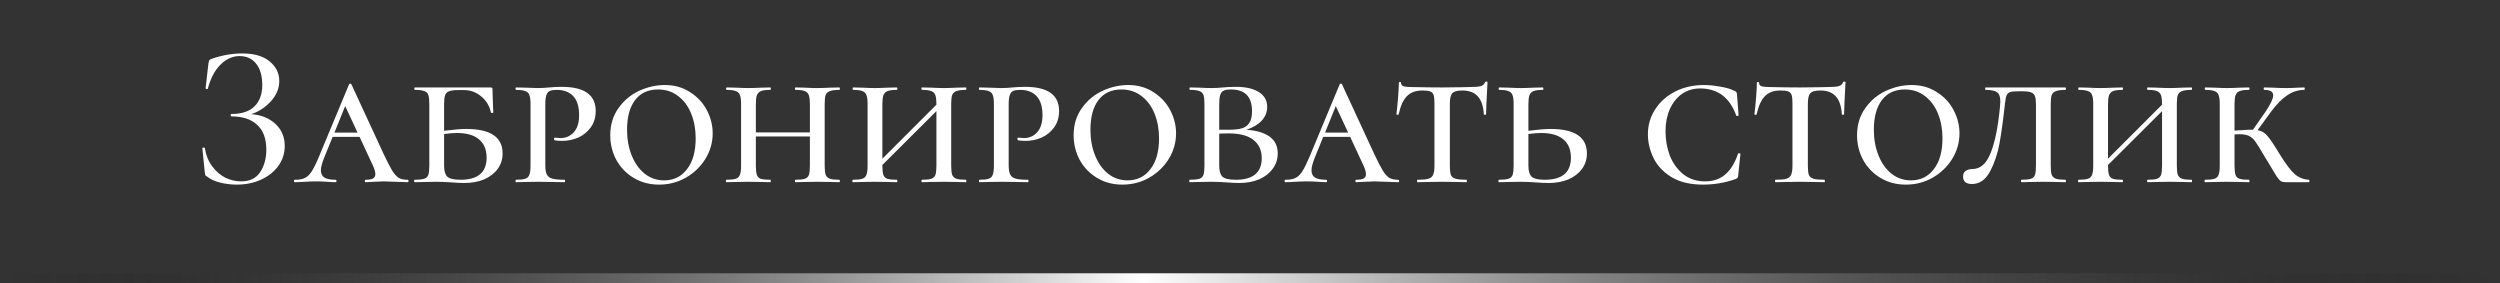
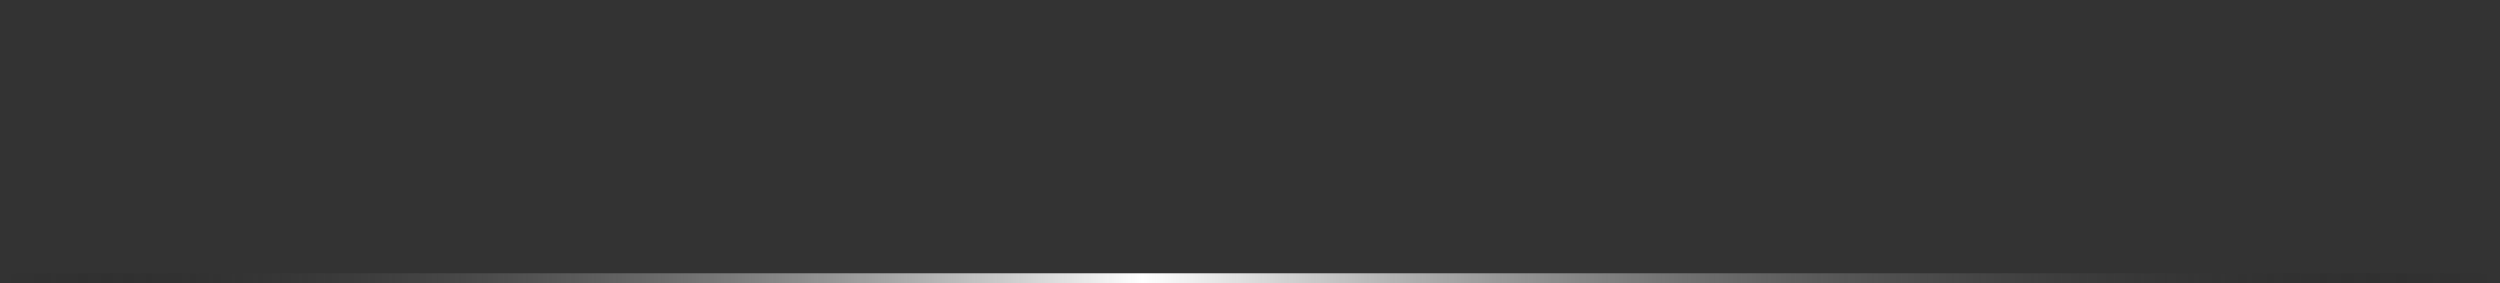
<svg xmlns="http://www.w3.org/2000/svg" width="247" height="28" viewBox="0 0 247 28" fill="none">
  <rect x="0" y="0" width="247" height="28" fill="#333333" stroke="none" />
  <line y1="27.5" x2="247" y2="27.5" stroke="url(#paint0_linear_70_237)" />
-   <path d="M24.812 11.28C25.798 11.347 26.598 11.667 27.212 12.24C27.825 12.813 28.132 13.54 28.132 14.42C28.132 15.153 27.918 15.813 27.492 16.4C27.078 16.973 26.505 17.427 25.772 17.76C25.052 18.08 24.258 18.24 23.392 18.24C22.832 18.24 22.285 18.173 21.752 18.04C21.218 17.907 20.805 17.72 20.512 17.48C20.392 17.413 20.318 17.36 20.292 17.32C20.265 17.267 20.245 17.167 20.232 17.02L19.992 14.64C19.992 14.613 20.025 14.593 20.092 14.58C20.172 14.567 20.218 14.58 20.232 14.62C20.352 15.34 20.598 15.947 20.972 16.44C21.345 16.933 21.778 17.307 22.272 17.56C22.778 17.8 23.298 17.92 23.832 17.92C24.672 17.92 25.292 17.62 25.692 17.02C26.105 16.42 26.312 15.673 26.312 14.78C26.312 13.7 26.012 12.887 25.412 12.34C24.825 11.78 23.978 11.5 22.872 11.5C22.818 11.5 22.792 11.46 22.792 11.38C22.792 11.3 22.818 11.26 22.872 11.26C23.885 11.26 24.645 11.007 25.152 10.5C25.658 9.993 25.912 9.293 25.912 8.4C25.912 7.507 25.712 6.807 25.312 6.3C24.912 5.793 24.365 5.54 23.672 5.54C22.978 5.54 22.345 5.827 21.772 6.4C21.212 6.96 20.798 7.747 20.532 8.76C20.532 8.787 20.505 8.8 20.452 8.8C20.425 8.8 20.392 8.793 20.352 8.78C20.325 8.753 20.312 8.733 20.312 8.72L20.592 6.28C20.618 6.12 20.645 6.013 20.672 5.96C20.698 5.907 20.772 5.86 20.892 5.82C21.918 5.46 22.932 5.28 23.932 5.28C25.105 5.28 26.005 5.54 26.632 6.06C27.272 6.58 27.592 7.227 27.592 8C27.592 8.747 27.305 9.427 26.732 10.04C26.172 10.64 25.532 11.053 24.812 11.28ZM40.264 17.76C40.331 17.76 40.364 17.8 40.364 17.88C40.364 17.96 40.331 18 40.264 18C40.011 18 39.618 17.987 39.084 17.96C38.525 17.933 38.124 17.92 37.885 17.92C37.684 17.92 37.385 17.933 36.984 17.96C36.611 17.987 36.325 18 36.124 18C36.071 18 36.044 17.96 36.044 17.88C36.044 17.8 36.071 17.76 36.124 17.76C36.458 17.76 36.698 17.72 36.844 17.64C37.005 17.547 37.084 17.407 37.084 17.22C37.084 16.98 36.998 16.68 36.825 16.32L35.525 13.52H32.864L32.044 15.54C31.818 16.1 31.704 16.527 31.704 16.82C31.704 17.153 31.818 17.393 32.044 17.54C32.285 17.687 32.651 17.76 33.145 17.76C33.211 17.76 33.245 17.8 33.245 17.88C33.245 17.96 33.211 18 33.145 18C32.944 18 32.671 17.987 32.325 17.96C31.951 17.933 31.605 17.92 31.285 17.92C30.951 17.92 30.558 17.933 30.105 17.96C29.704 17.987 29.384 18 29.145 18C29.078 18 29.044 17.96 29.044 17.88C29.044 17.8 29.078 17.76 29.145 17.76C29.558 17.76 29.884 17.7 30.125 17.58C30.378 17.46 30.605 17.24 30.805 16.92C31.018 16.587 31.271 16.067 31.564 15.36L34.484 8.34C34.511 8.287 34.551 8.26 34.605 8.26C34.658 8.26 34.698 8.287 34.724 8.34L37.925 15.26C38.271 15.993 38.551 16.533 38.764 16.88C38.978 17.213 39.191 17.447 39.404 17.58C39.631 17.7 39.918 17.76 40.264 17.76ZM33.044 13.1H35.325L34.105 10.48L33.044 13.1ZM46.057 12.74C48.457 12.74 49.657 13.547 49.657 15.16C49.657 15.733 49.497 16.24 49.177 16.68C48.857 17.12 48.41 17.467 47.837 17.72C47.264 17.96 46.61 18.08 45.877 18.08C45.504 18.08 45.077 18.06 44.597 18.02C44.41 18.007 44.19 17.993 43.937 17.98C43.684 17.967 43.41 17.96 43.117 17.96L41.897 17.98C41.67 17.993 41.357 18 40.957 18C40.93 18 40.917 17.96 40.917 17.88C40.917 17.8 40.93 17.76 40.957 17.76C41.397 17.76 41.717 17.727 41.917 17.66C42.117 17.593 42.25 17.467 42.317 17.28C42.383 17.08 42.417 16.78 42.417 16.38V10.26C42.417 9.86 42.383 9.567 42.317 9.38C42.25 9.193 42.117 9.067 41.917 9C41.717 8.92 41.41 8.88 40.997 8.88C40.957 8.88 40.937 8.84 40.937 8.76C40.937 8.68 40.957 8.64 40.997 8.64H48.477C48.597 8.64 48.657 8.693 48.657 8.8C48.657 9.067 48.67 9.507 48.697 10.12L48.737 11.1C48.737 11.14 48.697 11.16 48.617 11.16C48.537 11.16 48.497 11.14 48.497 11.1C48.364 10.46 48.044 9.933 47.537 9.52C47.044 9.107 46.477 8.9 45.837 8.9H45.277C44.864 8.9 44.557 8.94 44.357 9.02C44.17 9.087 44.044 9.213 43.977 9.4C43.91 9.587 43.877 9.88 43.877 10.28V12.92C44.864 12.8 45.59 12.74 46.057 12.74ZM45.497 17.76C47.217 17.76 48.077 17.033 48.077 15.58C48.077 14.78 47.824 14.173 47.317 13.76C46.824 13.347 46.097 13.14 45.137 13.14C44.803 13.14 44.383 13.173 43.877 13.24V16.38C43.877 16.887 43.983 17.247 44.197 17.46C44.423 17.66 44.857 17.76 45.497 17.76ZM53.876 16.3C53.876 16.713 53.923 17.02 54.016 17.22C54.11 17.42 54.283 17.56 54.536 17.64C54.803 17.72 55.216 17.76 55.776 17.76C55.816 17.76 55.836 17.8 55.836 17.88C55.836 17.96 55.816 18 55.776 18C55.296 18 54.916 17.993 54.636 17.98L53.156 17.96L51.916 17.98C51.69 17.993 51.376 18 50.976 18C50.95 18 50.936 17.96 50.936 17.88C50.936 17.8 50.95 17.76 50.976 17.76C51.39 17.76 51.696 17.727 51.896 17.66C52.096 17.593 52.23 17.467 52.296 17.28C52.376 17.08 52.416 16.78 52.416 16.38V10.26C52.416 9.86 52.376 9.567 52.296 9.38C52.23 9.193 52.096 9.067 51.896 9C51.696 8.92 51.39 8.88 50.976 8.88C50.95 8.88 50.936 8.84 50.936 8.76C50.936 8.68 50.95 8.64 50.976 8.64L51.896 8.66C52.43 8.687 52.843 8.7 53.136 8.7C53.47 8.7 53.85 8.68 54.276 8.64C54.423 8.627 54.596 8.613 54.796 8.6C55.01 8.587 55.243 8.58 55.496 8.58C57.736 8.58 58.856 9.373 58.856 10.96C58.856 11.6 58.69 12.147 58.356 12.6C58.036 13.04 57.623 13.373 57.116 13.6C56.61 13.813 56.083 13.92 55.536 13.92C55.216 13.92 54.97 13.9 54.796 13.86C54.756 13.833 54.736 13.787 54.736 13.72C54.736 13.64 54.77 13.6 54.836 13.6C54.916 13.6 54.996 13.607 55.076 13.62C55.17 13.633 55.27 13.64 55.376 13.64C55.91 13.64 56.35 13.447 56.696 13.06C57.043 12.673 57.216 12.113 57.216 11.38C57.216 10.54 57.023 9.913 56.636 9.5C56.25 9.087 55.71 8.88 55.016 8.88C54.723 8.88 54.496 8.913 54.336 8.98C54.19 9.033 54.076 9.16 53.996 9.36C53.916 9.56 53.876 9.873 53.876 10.3V16.3ZM65.113 18.24C64.18 18.24 63.347 18.02 62.613 17.58C61.88 17.14 61.307 16.547 60.893 15.8C60.493 15.053 60.293 14.24 60.293 13.36C60.293 12.333 60.56 11.447 61.093 10.7C61.627 9.94 62.307 9.367 63.133 8.98C63.973 8.593 64.827 8.4 65.693 8.4C66.627 8.4 67.453 8.633 68.173 9.1C68.893 9.553 69.447 10.147 69.833 10.88C70.22 11.613 70.413 12.38 70.413 13.18C70.413 14.073 70.173 14.913 69.693 15.7C69.213 16.473 68.567 17.093 67.753 17.56C66.953 18.013 66.073 18.24 65.113 18.24ZM65.613 17.82C66.56 17.82 67.313 17.453 67.873 16.72C68.447 15.987 68.733 14.967 68.733 13.66C68.733 12.78 68.587 11.973 68.293 11.24C68 10.507 67.573 9.927 67.013 9.5C66.453 9.06 65.787 8.84 65.013 8.84C64.04 8.84 63.287 9.187 62.753 9.88C62.22 10.573 61.953 11.553 61.953 12.82C61.953 13.753 62.107 14.6 62.413 15.36C62.72 16.12 63.147 16.72 63.693 17.16C64.253 17.6 64.893 17.82 65.613 17.82ZM82.938 17.76C82.964 17.76 82.978 17.8 82.978 17.88C82.978 17.96 82.964 18 82.938 18C82.538 18 82.224 17.993 81.998 17.98L80.778 17.96L79.498 17.98C79.284 17.993 78.984 18 78.598 18C78.558 18 78.538 17.96 78.538 17.88C78.538 17.8 78.558 17.76 78.598 17.76C79.024 17.76 79.331 17.727 79.518 17.66C79.718 17.593 79.851 17.467 79.918 17.28C79.984 17.08 80.018 16.78 80.018 16.38V13.48H74.678V16.38C74.678 16.78 74.711 17.08 74.778 17.28C74.844 17.467 74.971 17.593 75.158 17.66C75.358 17.727 75.671 17.76 76.098 17.76C76.138 17.76 76.158 17.8 76.158 17.88C76.158 17.96 76.138 18 76.098 18C75.711 18 75.411 17.993 75.198 17.98L73.938 17.96L72.698 17.98C72.471 17.993 72.158 18 71.758 18C71.731 18 71.718 17.96 71.718 17.88C71.718 17.8 71.731 17.76 71.758 17.76C72.184 17.76 72.498 17.727 72.698 17.66C72.898 17.593 73.031 17.467 73.098 17.28C73.178 17.08 73.218 16.78 73.218 16.38V10.26C73.218 9.86 73.178 9.567 73.098 9.38C73.031 9.193 72.898 9.067 72.698 9C72.511 8.92 72.211 8.88 71.798 8.88C71.758 8.88 71.738 8.84 71.738 8.76C71.738 8.68 71.758 8.64 71.798 8.64L72.698 8.66C73.204 8.687 73.618 8.7 73.938 8.7C74.258 8.7 74.684 8.687 75.218 8.66L76.098 8.64C76.138 8.64 76.158 8.68 76.158 8.76C76.158 8.84 76.138 8.88 76.098 8.88C75.684 8.88 75.378 8.92 75.178 9C74.991 9.08 74.858 9.22 74.778 9.42C74.711 9.607 74.678 9.9 74.678 10.3V13.08H80.018V10.3C80.018 9.9 79.984 9.607 79.918 9.42C79.851 9.22 79.718 9.08 79.518 9C79.318 8.92 79.011 8.88 78.598 8.88C78.558 8.88 78.538 8.84 78.538 8.76C78.538 8.68 78.558 8.64 78.598 8.64L79.498 8.66C80.004 8.687 80.431 8.7 80.778 8.7C81.084 8.7 81.491 8.687 81.998 8.66L82.938 8.64C82.964 8.64 82.978 8.68 82.978 8.76C82.978 8.84 82.964 8.88 82.938 8.88C82.511 8.88 82.198 8.92 81.998 9C81.798 9.067 81.658 9.193 81.578 9.38C81.511 9.567 81.478 9.86 81.478 10.26V16.38C81.478 16.78 81.511 17.08 81.578 17.28C81.658 17.467 81.798 17.593 81.998 17.66C82.198 17.727 82.511 17.76 82.938 17.76ZM95.438 17.76C95.464 17.76 95.478 17.8 95.478 17.88C95.478 17.96 95.464 18 95.438 18C95.038 18 94.724 17.993 94.498 17.98L93.278 17.96L91.998 17.98C91.784 17.993 91.484 18 91.098 18C91.058 18 91.038 17.96 91.038 17.88C91.038 17.8 91.058 17.76 91.098 17.76C91.524 17.76 91.831 17.727 92.018 17.66C92.218 17.593 92.351 17.467 92.418 17.28C92.484 17.08 92.518 16.78 92.518 16.38V10.98L87.178 16.3V16.38C87.178 16.78 87.211 17.08 87.278 17.28C87.344 17.467 87.471 17.593 87.658 17.66C87.858 17.727 88.171 17.76 88.598 17.76C88.638 17.76 88.658 17.8 88.658 17.88C88.658 17.96 88.638 18 88.598 18C88.211 18 87.911 17.993 87.698 17.98L86.438 17.96L85.198 17.98C84.971 17.993 84.658 18 84.258 18C84.231 18 84.218 17.96 84.218 17.88C84.218 17.8 84.231 17.76 84.258 17.76C84.684 17.76 84.998 17.727 85.198 17.66C85.398 17.593 85.531 17.467 85.598 17.28C85.678 17.08 85.718 16.78 85.718 16.38V10.26C85.718 9.86 85.678 9.567 85.598 9.38C85.531 9.193 85.398 9.067 85.198 9C85.011 8.92 84.711 8.88 84.298 8.88C84.258 8.88 84.238 8.84 84.238 8.76C84.238 8.68 84.258 8.64 84.298 8.64L85.198 8.66C85.704 8.687 86.118 8.7 86.438 8.7C86.758 8.7 87.184 8.687 87.718 8.66L88.598 8.64C88.638 8.64 88.658 8.68 88.658 8.76C88.658 8.84 88.638 8.88 88.598 8.88C88.184 8.88 87.878 8.92 87.678 9C87.491 9.08 87.358 9.22 87.278 9.42C87.211 9.607 87.178 9.9 87.178 10.3V15.68L92.518 10.34V10.3C92.518 9.9 92.484 9.607 92.418 9.42C92.351 9.22 92.218 9.08 92.018 9C91.818 8.92 91.511 8.88 91.098 8.88C91.058 8.88 91.038 8.84 91.038 8.76C91.038 8.68 91.058 8.64 91.098 8.64L91.998 8.66C92.504 8.687 92.931 8.7 93.278 8.7C93.584 8.7 93.991 8.687 94.498 8.66L95.438 8.64C95.464 8.64 95.478 8.68 95.478 8.76C95.478 8.84 95.464 8.88 95.438 8.88C95.011 8.88 94.698 8.92 94.498 9C94.298 9.067 94.158 9.193 94.078 9.38C94.011 9.567 93.978 9.86 93.978 10.26V16.38C93.978 16.78 94.011 17.08 94.078 17.28C94.158 17.467 94.298 17.593 94.498 17.66C94.698 17.727 95.011 17.76 95.438 17.76ZM99.658 16.3C99.658 16.713 99.704 17.02 99.798 17.22C99.891 17.42 100.064 17.56 100.318 17.64C100.584 17.72 100.998 17.76 101.558 17.76C101.598 17.76 101.618 17.8 101.618 17.88C101.618 17.96 101.598 18 101.558 18C101.078 18 100.698 17.993 100.418 17.98L98.938 17.96L97.698 17.98C97.471 17.993 97.158 18 96.758 18C96.731 18 96.718 17.96 96.718 17.88C96.718 17.8 96.731 17.76 96.758 17.76C97.171 17.76 97.478 17.727 97.678 17.66C97.878 17.593 98.011 17.467 98.078 17.28C98.158 17.08 98.198 16.78 98.198 16.38V10.26C98.198 9.86 98.158 9.567 98.078 9.38C98.011 9.193 97.878 9.067 97.678 9C97.478 8.92 97.171 8.88 96.758 8.88C96.731 8.88 96.718 8.84 96.718 8.76C96.718 8.68 96.731 8.64 96.758 8.64L97.678 8.66C98.211 8.687 98.624 8.7 98.918 8.7C99.251 8.7 99.631 8.68 100.058 8.64C100.204 8.627 100.378 8.613 100.578 8.6C100.791 8.587 101.024 8.58 101.278 8.58C103.518 8.58 104.638 9.373 104.638 10.96C104.638 11.6 104.471 12.147 104.138 12.6C103.818 13.04 103.404 13.373 102.898 13.6C102.391 13.813 101.864 13.92 101.318 13.92C100.998 13.92 100.751 13.9 100.578 13.86C100.538 13.833 100.518 13.787 100.518 13.72C100.518 13.64 100.551 13.6 100.618 13.6C100.698 13.6 100.778 13.607 100.858 13.62C100.951 13.633 101.051 13.64 101.158 13.64C101.691 13.64 102.131 13.447 102.478 13.06C102.824 12.673 102.998 12.113 102.998 11.38C102.998 10.54 102.804 9.913 102.418 9.5C102.031 9.087 101.491 8.88 100.798 8.88C100.504 8.88 100.278 8.913 100.118 8.98C99.971 9.033 99.858 9.16 99.778 9.36C99.698 9.56 99.658 9.873 99.658 10.3V16.3ZM110.895 18.24C109.961 18.24 109.128 18.02 108.395 17.58C107.661 17.14 107.088 16.547 106.675 15.8C106.275 15.053 106.075 14.24 106.075 13.36C106.075 12.333 106.341 11.447 106.875 10.7C107.408 9.94 108.088 9.367 108.915 8.98C109.755 8.593 110.608 8.4 111.475 8.4C112.408 8.4 113.235 8.633 113.955 9.1C114.675 9.553 115.228 10.147 115.615 10.88C116.001 11.613 116.195 12.38 116.195 13.18C116.195 14.073 115.955 14.913 115.475 15.7C114.995 16.473 114.348 17.093 113.535 17.56C112.735 18.013 111.855 18.24 110.895 18.24ZM111.395 17.82C112.341 17.82 113.095 17.453 113.655 16.72C114.228 15.987 114.515 14.967 114.515 13.66C114.515 12.78 114.368 11.973 114.075 11.24C113.781 10.507 113.355 9.927 112.795 9.5C112.235 9.06 111.568 8.84 110.795 8.84C109.821 8.84 109.068 9.187 108.535 9.88C108.001 10.573 107.735 11.553 107.735 12.82C107.735 13.753 107.888 14.6 108.195 15.36C108.501 16.12 108.928 16.72 109.475 17.16C110.035 17.6 110.675 17.82 111.395 17.82ZM123.139 12.82C124.139 12.887 124.906 13.113 125.439 13.5C125.972 13.887 126.239 14.44 126.239 15.16C126.239 15.733 126.072 16.24 125.739 16.68C125.419 17.12 124.972 17.467 124.399 17.72C123.826 17.96 123.172 18.08 122.439 18.08C122.066 18.08 121.652 18.06 121.199 18.02C121.012 18.007 120.786 17.993 120.519 17.98C120.266 17.967 119.992 17.96 119.699 17.96L118.479 17.98C118.252 17.993 117.939 18 117.539 18C117.512 18 117.499 17.96 117.499 17.88C117.499 17.8 117.512 17.76 117.539 17.76C117.979 17.76 118.299 17.727 118.499 17.66C118.699 17.593 118.832 17.467 118.899 17.28C118.966 17.08 118.999 16.78 118.999 16.38V10.26C118.999 9.86 118.966 9.567 118.899 9.38C118.832 9.193 118.699 9.067 118.499 9C118.299 8.92 117.992 8.88 117.579 8.88C117.539 8.88 117.519 8.84 117.519 8.76C117.519 8.68 117.539 8.64 117.579 8.64L118.479 8.66C118.986 8.687 119.392 8.7 119.699 8.7C120.059 8.7 120.439 8.68 120.839 8.64C120.972 8.627 121.146 8.613 121.359 8.6C121.572 8.587 121.826 8.58 122.119 8.58C123.079 8.58 123.832 8.753 124.379 9.1C124.926 9.447 125.199 9.933 125.199 10.56C125.199 11.067 125.019 11.52 124.659 11.92C124.299 12.307 123.792 12.607 123.139 12.82ZM121.619 8.84C121.299 8.84 121.059 8.88 120.899 8.96C120.739 9.027 120.626 9.167 120.559 9.38C120.492 9.58 120.459 9.887 120.459 10.3V12.82H121.379C121.939 12.82 122.379 12.773 122.699 12.68C123.019 12.587 123.266 12.407 123.439 12.14C123.612 11.873 123.699 11.487 123.699 10.98C123.699 9.553 123.006 8.84 121.619 8.84ZM122.099 17.76C123.806 17.76 124.659 17.047 124.659 15.62C124.659 14.86 124.392 14.267 123.859 13.84C123.326 13.4 122.499 13.18 121.379 13.18C120.966 13.18 120.659 13.187 120.459 13.2V16.38C120.459 16.887 120.566 17.247 120.779 17.46C121.006 17.66 121.446 17.76 122.099 17.76ZM138.136 17.76C138.202 17.76 138.236 17.8 138.236 17.88C138.236 17.96 138.202 18 138.136 18C137.882 18 137.489 17.987 136.956 17.96C136.396 17.933 135.996 17.92 135.756 17.92C135.556 17.92 135.256 17.933 134.856 17.96C134.482 17.987 134.196 18 133.996 18C133.942 18 133.916 17.96 133.916 17.88C133.916 17.8 133.942 17.76 133.996 17.76C134.329 17.76 134.569 17.72 134.716 17.64C134.876 17.547 134.956 17.407 134.956 17.22C134.956 16.98 134.869 16.68 134.696 16.32L133.396 13.52H130.736L129.916 15.54C129.689 16.1 129.576 16.527 129.576 16.82C129.576 17.153 129.689 17.393 129.916 17.54C130.156 17.687 130.522 17.76 131.016 17.76C131.082 17.76 131.116 17.8 131.116 17.88C131.116 17.96 131.082 18 131.016 18C130.816 18 130.542 17.987 130.196 17.96C129.822 17.933 129.476 17.92 129.156 17.92C128.822 17.92 128.429 17.933 127.976 17.96C127.576 17.987 127.256 18 127.016 18C126.949 18 126.916 17.96 126.916 17.88C126.916 17.8 126.949 17.76 127.016 17.76C127.429 17.76 127.756 17.7 127.996 17.58C128.249 17.46 128.476 17.24 128.676 16.92C128.889 16.587 129.142 16.067 129.436 15.36L132.356 8.34C132.382 8.287 132.422 8.26 132.476 8.26C132.529 8.26 132.569 8.287 132.596 8.34L135.796 15.26C136.142 15.993 136.422 16.533 136.636 16.88C136.849 17.213 137.062 17.447 137.276 17.58C137.502 17.7 137.789 17.76 138.136 17.76ZM130.916 13.1H133.196L131.976 10.48L130.916 13.1ZM140.545 8.94C139.878 8.94 139.365 9.127 139.005 9.5C138.645 9.86 138.372 10.46 138.185 11.3C138.185 11.327 138.145 11.34 138.065 11.34C137.998 11.34 137.965 11.327 137.965 11.3C138.018 10.887 138.072 10.353 138.125 9.7C138.178 9.047 138.205 8.547 138.205 8.2C138.205 8.133 138.238 8.1 138.305 8.1C138.385 8.1 138.425 8.133 138.425 8.2C138.425 8.373 138.525 8.487 138.725 8.54C138.925 8.58 139.178 8.6 139.485 8.6C140.632 8.627 141.638 8.64 142.505 8.64L144.245 8.62C144.472 8.607 144.778 8.6 145.165 8.6C145.672 8.6 146.038 8.573 146.265 8.52C146.505 8.453 146.658 8.32 146.725 8.12C146.752 8.08 146.798 8.06 146.865 8.06C146.932 8.06 146.965 8.08 146.965 8.12C146.872 9.84 146.825 10.9 146.825 11.3C146.825 11.327 146.785 11.34 146.705 11.34C146.638 11.34 146.605 11.327 146.605 11.3C146.552 10.487 146.352 9.893 146.005 9.52C145.658 9.133 145.145 8.94 144.465 8.94C143.972 8.94 143.645 9.033 143.485 9.22C143.325 9.393 143.245 9.74 143.245 10.26V16.38C143.245 16.793 143.278 17.093 143.345 17.28C143.425 17.467 143.578 17.593 143.805 17.66C144.032 17.727 144.392 17.76 144.885 17.76C144.912 17.76 144.925 17.8 144.925 17.88C144.925 17.96 144.912 18 144.885 18C144.445 18 144.105 17.993 143.865 17.98L142.465 17.96L141.085 17.98C140.832 17.993 140.485 18 140.045 18C140.018 18 140.005 17.96 140.005 17.88C140.005 17.8 140.018 17.76 140.045 17.76C140.538 17.76 140.898 17.727 141.125 17.66C141.352 17.593 141.505 17.467 141.585 17.28C141.678 17.08 141.725 16.78 141.725 16.38V10.22C141.725 9.847 141.698 9.573 141.645 9.4C141.592 9.227 141.485 9.107 141.325 9.04C141.165 8.973 140.905 8.94 140.545 8.94ZM153.186 12.74C155.586 12.74 156.786 13.547 156.786 15.16C156.786 15.733 156.626 16.24 156.306 16.68C155.986 17.12 155.539 17.467 154.966 17.72C154.392 17.96 153.739 18.08 153.006 18.08C152.632 18.08 152.206 18.06 151.726 18.02C151.539 18.007 151.319 17.993 151.066 17.98C150.812 17.967 150.539 17.96 150.246 17.96L149.026 17.98C148.799 17.993 148.486 18 148.086 18C148.059 18 148.046 17.96 148.046 17.88C148.046 17.8 148.059 17.76 148.086 17.76C148.526 17.76 148.846 17.727 149.046 17.66C149.246 17.593 149.379 17.467 149.446 17.28C149.512 17.08 149.546 16.78 149.546 16.38V10.26C149.546 9.86 149.506 9.567 149.426 9.38C149.359 9.193 149.226 9.067 149.026 9C148.839 8.92 148.539 8.88 148.126 8.88C148.086 8.88 148.066 8.84 148.066 8.76C148.066 8.68 148.086 8.64 148.126 8.64L149.026 8.66C149.532 8.687 149.946 8.7 150.266 8.7C150.586 8.7 151.012 8.687 151.546 8.66L152.426 8.64C152.466 8.64 152.486 8.68 152.486 8.76C152.486 8.84 152.466 8.88 152.426 8.88C152.012 8.88 151.706 8.92 151.506 9C151.319 9.08 151.186 9.22 151.106 9.42C151.039 9.607 151.006 9.9 151.006 10.3V12.92C151.992 12.8 152.719 12.74 153.186 12.74ZM152.626 17.76C154.346 17.76 155.206 17.033 155.206 15.58C155.206 14.78 154.952 14.173 154.446 13.76C153.952 13.347 153.226 13.14 152.266 13.14C151.932 13.14 151.512 13.173 151.006 13.24V16.38C151.006 16.887 151.112 17.247 151.326 17.46C151.552 17.66 151.986 17.76 152.626 17.76ZM168.333 8.4C168.839 8.4 169.379 8.453 169.953 8.56C170.539 8.653 171.013 8.793 171.373 8.98C171.466 9.02 171.526 9.06 171.553 9.1C171.579 9.14 171.599 9.213 171.613 9.32L171.773 11.38C171.773 11.42 171.733 11.447 171.653 11.46C171.586 11.473 171.546 11.453 171.533 11.4C170.893 9.627 169.706 8.74 167.973 8.74C167.293 8.74 166.693 8.92 166.173 9.28C165.666 9.64 165.266 10.147 164.973 10.8C164.693 11.44 164.553 12.167 164.553 12.98C164.553 13.807 164.693 14.6 164.973 15.36C165.266 16.107 165.706 16.72 166.293 17.2C166.893 17.68 167.619 17.92 168.473 17.92C169.246 17.92 169.899 17.7 170.433 17.26C170.966 16.82 171.393 16.133 171.713 15.2C171.726 15.147 171.766 15.127 171.833 15.14C171.913 15.153 171.953 15.18 171.953 15.22L171.733 17.34C171.719 17.447 171.699 17.52 171.673 17.56C171.646 17.6 171.573 17.647 171.453 17.7C170.426 18.06 169.359 18.24 168.253 18.24C166.986 18.24 165.939 17.987 165.113 17.48C164.299 16.973 163.713 16.34 163.353 15.58C162.993 14.82 162.813 14.053 162.813 13.28C162.813 12.36 163.053 11.533 163.533 10.8C164.013 10.053 164.673 9.467 165.513 9.04C166.366 8.613 167.306 8.4 168.333 8.4ZM175.916 8.94C175.249 8.94 174.736 9.127 174.376 9.5C174.016 9.86 173.743 10.46 173.556 11.3C173.556 11.327 173.516 11.34 173.436 11.34C173.369 11.34 173.336 11.327 173.336 11.3C173.389 10.887 173.443 10.353 173.496 9.7C173.549 9.047 173.576 8.547 173.576 8.2C173.576 8.133 173.609 8.1 173.676 8.1C173.756 8.1 173.796 8.133 173.796 8.2C173.796 8.373 173.896 8.487 174.096 8.54C174.296 8.58 174.549 8.6 174.856 8.6C176.003 8.627 177.009 8.64 177.876 8.64L179.616 8.62C179.843 8.607 180.149 8.6 180.536 8.6C181.043 8.6 181.409 8.573 181.636 8.52C181.876 8.453 182.029 8.32 182.096 8.12C182.123 8.08 182.169 8.06 182.236 8.06C182.303 8.06 182.336 8.08 182.336 8.12C182.243 9.84 182.196 10.9 182.196 11.3C182.196 11.327 182.156 11.34 182.076 11.34C182.009 11.34 181.976 11.327 181.976 11.3C181.923 10.487 181.723 9.893 181.376 9.52C181.029 9.133 180.516 8.94 179.836 8.94C179.343 8.94 179.016 9.033 178.856 9.22C178.696 9.393 178.616 9.74 178.616 10.26V16.38C178.616 16.793 178.649 17.093 178.716 17.28C178.796 17.467 178.949 17.593 179.176 17.66C179.403 17.727 179.763 17.76 180.256 17.76C180.283 17.76 180.296 17.8 180.296 17.88C180.296 17.96 180.283 18 180.256 18C179.816 18 179.476 17.993 179.236 17.98L177.836 17.96L176.456 17.98C176.203 17.993 175.856 18 175.416 18C175.389 18 175.376 17.96 175.376 17.88C175.376 17.8 175.389 17.76 175.416 17.76C175.909 17.76 176.269 17.727 176.496 17.66C176.723 17.593 176.876 17.467 176.956 17.28C177.049 17.08 177.096 16.78 177.096 16.38V10.22C177.096 9.847 177.069 9.573 177.016 9.4C176.963 9.227 176.856 9.107 176.696 9.04C176.536 8.973 176.276 8.94 175.916 8.94ZM188.297 18.24C187.364 18.24 186.53 18.02 185.797 17.58C185.064 17.14 184.49 16.547 184.077 15.8C183.677 15.053 183.477 14.24 183.477 13.36C183.477 12.333 183.744 11.447 184.277 10.7C184.81 9.94 185.49 9.367 186.317 8.98C187.157 8.593 188.01 8.4 188.877 8.4C189.81 8.4 190.637 8.633 191.357 9.1C192.077 9.553 192.63 10.147 193.017 10.88C193.404 11.613 193.597 12.38 193.597 13.18C193.597 14.073 193.357 14.913 192.877 15.7C192.397 16.473 191.75 17.093 190.937 17.56C190.137 18.013 189.257 18.24 188.297 18.24ZM188.797 17.82C189.744 17.82 190.497 17.453 191.057 16.72C191.63 15.987 191.917 14.967 191.917 13.66C191.917 12.78 191.77 11.973 191.477 11.24C191.184 10.507 190.757 9.927 190.197 9.5C189.637 9.06 188.97 8.84 188.197 8.84C187.224 8.84 186.47 9.187 185.937 9.88C185.404 10.573 185.137 11.553 185.137 12.82C185.137 13.753 185.29 14.6 185.597 15.36C185.904 16.12 186.33 16.72 186.877 17.16C187.437 17.6 188.077 17.82 188.797 17.82ZM199.413 9.02C199.026 9.02 198.753 9.047 198.593 9.1C198.433 9.153 198.319 9.26 198.253 9.42C198.186 9.58 198.133 9.847 198.093 10.22C197.919 11.807 197.739 13.12 197.553 14.16C197.366 15.187 197.053 16.113 196.613 16.94C196.173 17.767 195.579 18.18 194.833 18.18C194.553 18.18 194.333 18.12 194.173 18C194.026 17.867 193.953 17.68 193.953 17.44C193.953 17.187 194.039 17 194.213 16.88C194.386 16.76 194.606 16.7 194.873 16.7C195.659 16.7 196.259 16.173 196.673 15.12C197.099 14.067 197.406 12.56 197.593 10.6C197.619 10.307 197.633 10.113 197.633 10.02C197.633 9.567 197.526 9.267 197.313 9.12C197.113 8.96 196.733 8.88 196.173 8.88C196.146 8.88 196.133 8.84 196.133 8.76C196.133 8.68 196.146 8.64 196.173 8.64H204.073C204.099 8.64 204.113 8.68 204.113 8.76C204.113 8.84 204.099 8.88 204.073 8.88C203.646 8.88 203.333 8.92 203.133 9C202.933 9.067 202.793 9.193 202.713 9.38C202.646 9.567 202.613 9.86 202.613 10.26V16.38C202.613 16.78 202.646 17.08 202.713 17.28C202.793 17.467 202.933 17.593 203.133 17.66C203.333 17.727 203.646 17.76 204.073 17.76C204.099 17.76 204.113 17.8 204.113 17.88C204.113 17.96 204.099 18 204.073 18C203.673 18 203.359 17.993 203.133 17.98L201.893 17.96L200.613 17.98C200.399 17.993 200.106 18 199.733 18C199.693 18 199.673 17.96 199.673 17.88C199.673 17.8 199.693 17.76 199.733 17.76C200.159 17.76 200.466 17.727 200.653 17.66C200.853 17.593 200.986 17.467 201.053 17.28C201.119 17.08 201.153 16.78 201.153 16.38V10.3C201.153 9.94 201.119 9.673 201.053 9.5C200.999 9.327 200.879 9.207 200.693 9.14C200.519 9.06 200.246 9.02 199.873 9.02H199.413ZM216.531 17.76C216.558 17.76 216.571 17.8 216.571 17.88C216.571 17.96 216.558 18 216.531 18C216.131 18 215.818 17.993 215.591 17.98L214.371 17.96L213.091 17.98C212.878 17.993 212.578 18 212.191 18C212.151 18 212.131 17.96 212.131 17.88C212.131 17.8 212.151 17.76 212.191 17.76C212.618 17.76 212.925 17.727 213.111 17.66C213.311 17.593 213.445 17.467 213.511 17.28C213.578 17.08 213.611 16.78 213.611 16.38V10.98L208.271 16.3V16.38C208.271 16.78 208.305 17.08 208.371 17.28C208.438 17.467 208.565 17.593 208.751 17.66C208.951 17.727 209.265 17.76 209.691 17.76C209.731 17.76 209.751 17.8 209.751 17.88C209.751 17.96 209.731 18 209.691 18C209.305 18 209.005 17.993 208.791 17.98L207.531 17.96L206.291 17.98C206.065 17.993 205.751 18 205.351 18C205.325 18 205.311 17.96 205.311 17.88C205.311 17.8 205.325 17.76 205.351 17.76C205.778 17.76 206.091 17.727 206.291 17.66C206.491 17.593 206.625 17.467 206.691 17.28C206.771 17.08 206.811 16.78 206.811 16.38V10.26C206.811 9.86 206.771 9.567 206.691 9.38C206.625 9.193 206.491 9.067 206.291 9C206.105 8.92 205.805 8.88 205.391 8.88C205.351 8.88 205.331 8.84 205.331 8.76C205.331 8.68 205.351 8.64 205.391 8.64L206.291 8.66C206.798 8.687 207.211 8.7 207.531 8.7C207.851 8.7 208.278 8.687 208.811 8.66L209.691 8.64C209.731 8.64 209.751 8.68 209.751 8.76C209.751 8.84 209.731 8.88 209.691 8.88C209.278 8.88 208.971 8.92 208.771 9C208.585 9.08 208.451 9.22 208.371 9.42C208.305 9.607 208.271 9.9 208.271 10.3V15.68L213.611 10.34V10.3C213.611 9.9 213.578 9.607 213.511 9.42C213.445 9.22 213.311 9.08 213.111 9C212.911 8.92 212.605 8.88 212.191 8.88C212.151 8.88 212.131 8.84 212.131 8.76C212.131 8.68 212.151 8.64 212.191 8.64L213.091 8.66C213.598 8.687 214.025 8.7 214.371 8.7C214.678 8.7 215.085 8.687 215.591 8.66L216.531 8.64C216.558 8.64 216.571 8.68 216.571 8.76C216.571 8.84 216.558 8.88 216.531 8.88C216.105 8.88 215.791 8.92 215.591 9C215.391 9.067 215.251 9.193 215.171 9.38C215.105 9.567 215.071 9.86 215.071 10.26V16.38C215.071 16.78 215.105 17.08 215.171 17.28C215.251 17.467 215.391 17.593 215.591 17.66C215.791 17.727 216.105 17.76 216.531 17.76ZM228.131 17.76C228.158 17.76 228.171 17.8 228.171 17.88C228.171 17.96 228.158 18 228.131 18H225.851C225.638 18 225.471 17.967 225.351 17.9C225.245 17.833 225.111 17.687 224.951 17.46C224.805 17.22 224.511 16.733 224.071 16L223.811 15.58C223.371 14.82 223.051 14.3 222.851 14.02C222.665 13.74 222.451 13.547 222.211 13.44C221.985 13.32 221.665 13.26 221.251 13.26L220.771 13.28V16.38C220.771 16.78 220.805 17.08 220.871 17.28C220.938 17.467 221.065 17.593 221.251 17.66C221.451 17.727 221.765 17.76 222.191 17.76C222.231 17.76 222.251 17.8 222.251 17.88C222.251 17.96 222.231 18 222.191 18C221.805 18 221.505 17.993 221.291 17.98L220.031 17.96L218.791 17.98C218.565 17.993 218.251 18 217.851 18C217.825 18 217.811 17.96 217.811 17.88C217.811 17.8 217.825 17.76 217.851 17.76C218.278 17.76 218.591 17.727 218.791 17.66C218.991 17.593 219.125 17.467 219.191 17.28C219.271 17.08 219.311 16.78 219.311 16.38V10.26C219.311 9.86 219.271 9.567 219.191 9.38C219.125 9.193 218.991 9.067 218.791 9C218.605 8.92 218.305 8.88 217.891 8.88C217.851 8.88 217.831 8.84 217.831 8.76C217.831 8.68 217.851 8.64 217.891 8.64L218.791 8.66C219.298 8.687 219.711 8.7 220.031 8.7C220.351 8.7 220.778 8.687 221.311 8.66L222.191 8.64C222.231 8.64 222.251 8.68 222.251 8.76C222.251 8.84 222.231 8.88 222.191 8.88C221.778 8.88 221.471 8.92 221.271 9C221.085 9.08 220.951 9.22 220.871 9.42C220.805 9.607 220.771 9.9 220.771 10.3V12.9L221.491 12.86C221.971 12.82 222.338 12.807 222.591 12.82L223.871 10.98C224.351 10.26 224.591 9.74 224.591 9.42C224.591 9.06 224.298 8.88 223.711 8.88C223.671 8.88 223.651 8.84 223.651 8.76C223.651 8.68 223.671 8.64 223.711 8.64L224.531 8.66C225.011 8.687 225.478 8.7 225.931 8.7C226.265 8.7 226.631 8.687 227.031 8.66L227.651 8.64C227.691 8.64 227.711 8.68 227.711 8.76C227.711 8.84 227.691 8.88 227.651 8.88C227.065 8.88 226.505 9.06 225.971 9.42C225.438 9.78 224.911 10.313 224.391 11.02L223.051 12.86C223.438 12.927 223.758 13.113 224.011 13.42C224.278 13.713 224.678 14.307 225.211 15.2C225.811 16.173 226.311 16.84 226.711 17.2C227.125 17.547 227.598 17.733 228.131 17.76Z" fill="white" />
  <defs>
    <linearGradient id="paint0_linear_70_237" x1="247" y1="28" x2="0" y2="28" gradientUnits="userSpaceOnUse">
      <stop stop-opacity="0" />
      <stop offset="0.543" stop-color="white" />
      <stop offset="1" stop-opacity="0" />
    </linearGradient>
  </defs>
</svg>